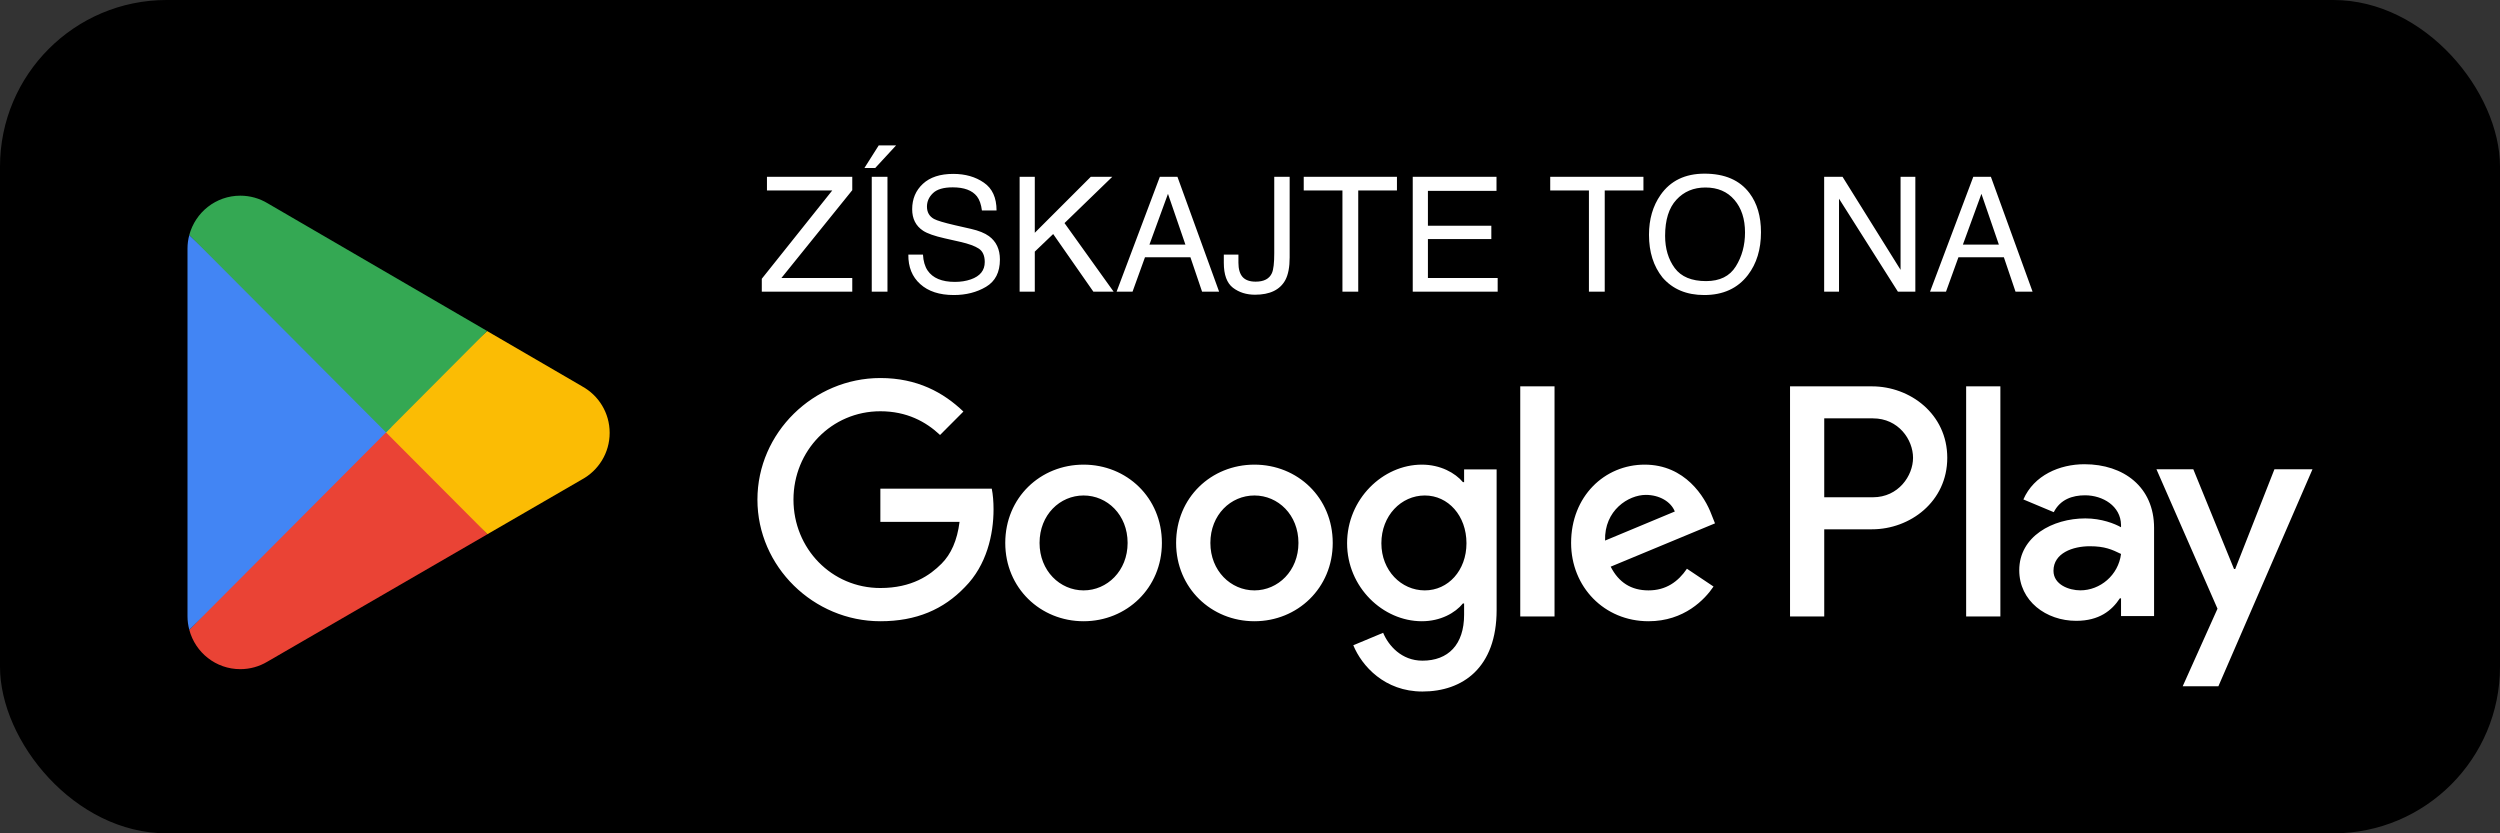
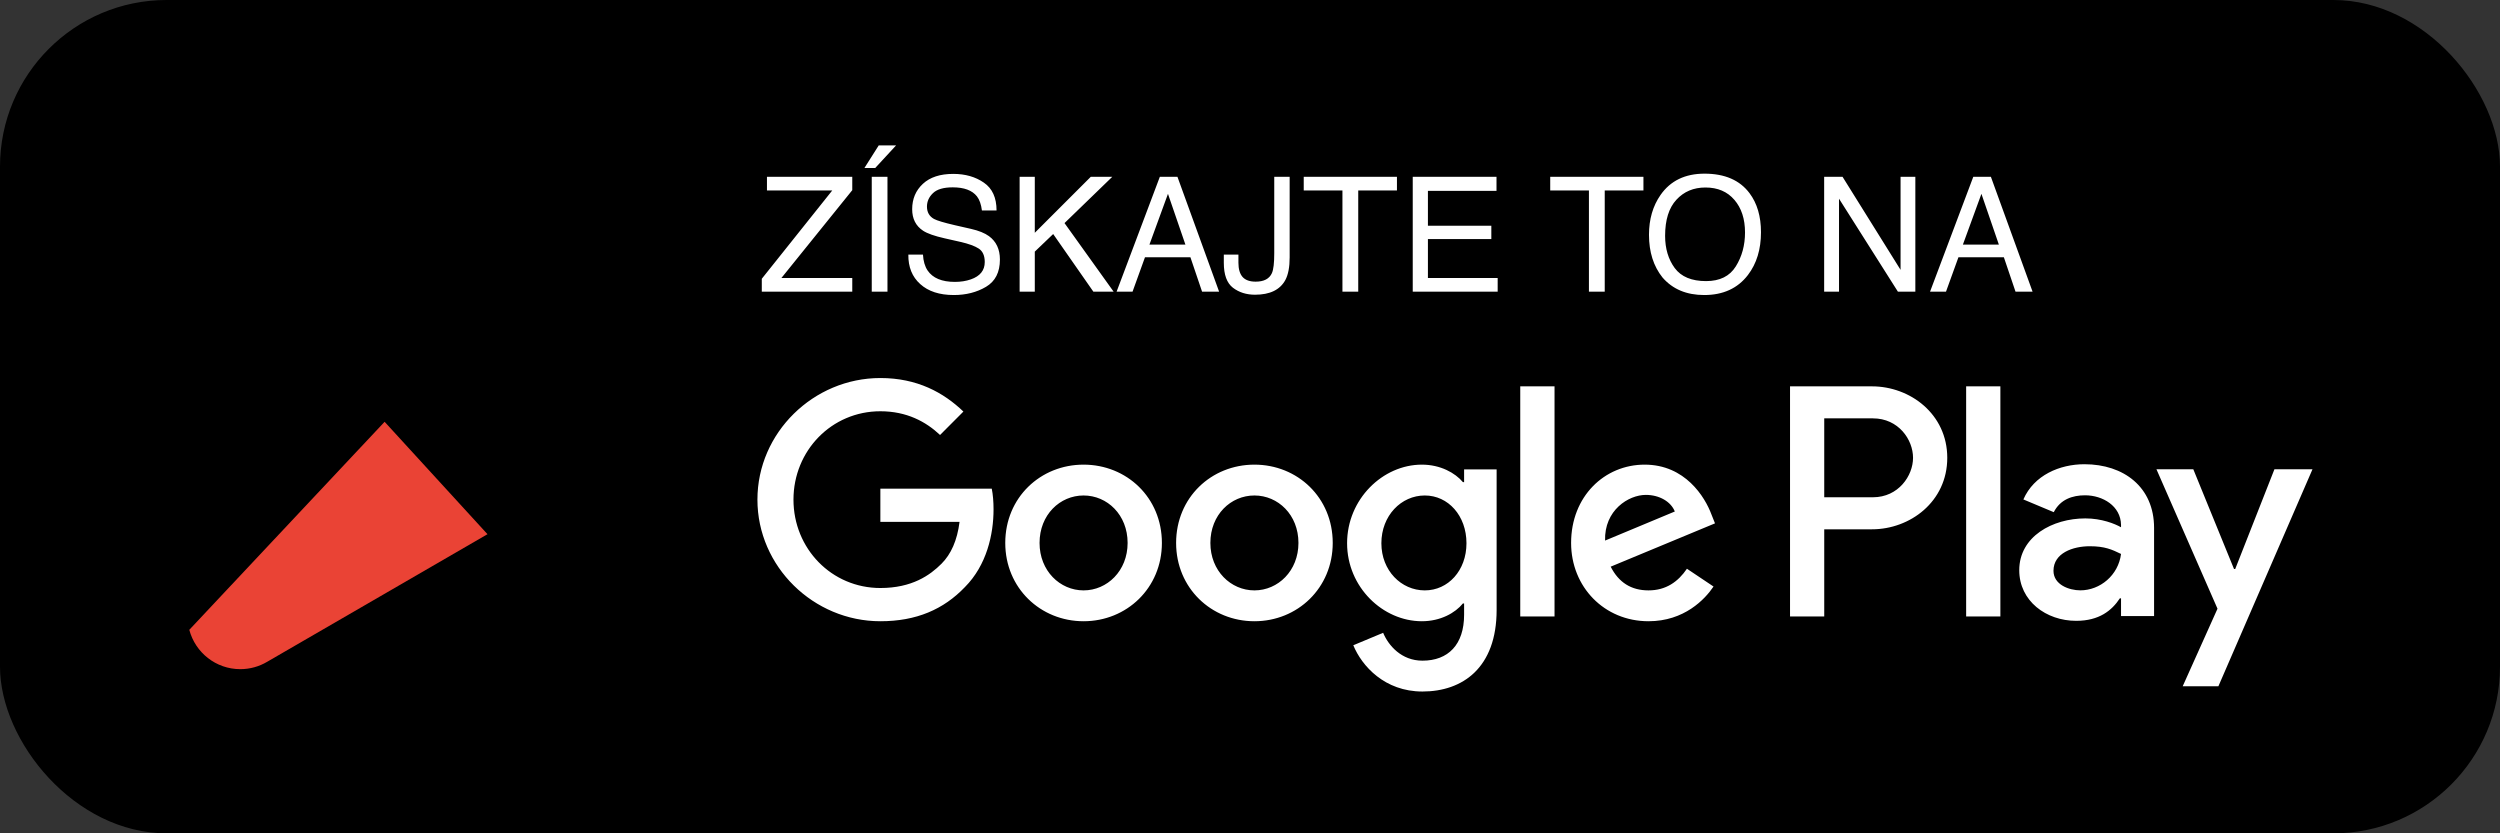
<svg xmlns="http://www.w3.org/2000/svg" width="240" height="80" viewBox="0 0 240 80" fill="none">
  <rect x="0" y="0" width="240" height="80" fill="#333333" stroke="none" />
  <rect width="240" height="80" rx="16" fill="black" />
  <path d="M188.75 59.183H192.036V37.09H188.75V59.183ZM218.346 45.048L214.579 54.627H214.467L210.557 45.048H207.018L212.88 58.435L209.538 65.882H212.965L222 45.048H218.346ZM199.712 56.673C198.634 56.673 197.134 56.132 197.134 54.796C197.134 53.091 199.002 52.439 200.617 52.439C202.061 52.439 202.74 52.752 203.619 53.178C203.364 55.224 201.608 56.673 199.712 56.673ZM200.108 44.566C197.729 44.566 195.263 45.617 194.244 47.946L197.162 49.169C197.785 47.946 198.946 47.549 200.164 47.549C201.863 47.549 203.591 48.572 203.619 50.391V50.618C203.024 50.277 201.749 49.767 200.192 49.767C197.049 49.767 193.848 51.5 193.848 54.74C193.848 57.696 196.426 59.6 199.314 59.6C201.524 59.6 202.74 58.606 203.506 57.44H203.619V59.145H206.791V50.675C206.791 46.754 203.874 44.566 200.108 44.566ZM179.8 47.738H175.127V40.163H179.8C182.257 40.163 183.652 42.206 183.652 43.951C183.652 45.663 182.257 47.738 179.8 47.738ZM179.716 37.09H171.843V59.183H175.127V50.813H179.716C183.358 50.813 186.938 48.166 186.938 43.951C186.938 39.736 183.358 37.09 179.716 37.09ZM136.782 56.677C134.512 56.677 132.612 54.77 132.612 52.151C132.612 49.503 134.512 47.566 136.782 47.566C139.024 47.566 140.781 49.503 140.781 52.151C140.781 54.77 139.024 56.677 136.782 56.677ZM140.554 46.285H140.441C139.703 45.403 138.286 44.605 136.498 44.605C132.753 44.605 129.321 47.908 129.321 52.151C129.321 56.364 132.753 59.639 136.498 59.639C138.286 59.639 139.703 58.842 140.441 57.93H140.554V59.011C140.554 61.888 139.024 63.424 136.555 63.424C134.54 63.424 133.292 61.973 132.781 60.748L129.916 61.945C130.738 63.938 132.924 66.386 136.555 66.386C140.413 66.386 143.676 64.108 143.676 58.557V45.06H140.554V46.285ZM145.944 59.183H149.235V37.089H145.944V59.183ZM154.087 51.895C154.002 48.989 156.329 47.51 158.002 47.51C159.308 47.51 160.414 48.164 160.782 49.104L154.087 51.895ZM164.3 49.389C163.675 47.708 161.775 44.605 157.889 44.605C154.031 44.605 150.826 47.651 150.826 52.122C150.826 56.336 154.002 59.639 158.257 59.639C161.691 59.639 163.675 57.532 164.499 56.307L161.946 54.598C161.094 55.851 159.932 56.677 158.257 56.677C156.584 56.677 155.392 55.908 154.626 54.4L164.64 50.242L164.3 49.389ZM84.515 46.913V50.101H92.117C91.89 51.895 91.295 53.204 90.388 54.114C89.28 55.226 87.549 56.449 84.515 56.449C79.833 56.449 76.173 52.663 76.173 47.964C76.173 43.267 79.833 39.481 84.515 39.481C87.04 39.481 88.884 40.476 90.245 41.758L92.487 39.51C90.585 37.688 88.061 36.291 84.515 36.291C78.103 36.291 72.713 41.531 72.713 47.964C72.713 54.4 78.103 59.639 84.515 59.639C87.975 59.639 90.585 58.499 92.628 56.364C94.727 54.257 95.38 51.297 95.38 48.904C95.38 48.164 95.324 47.482 95.209 46.913H84.515ZM104.023 56.677C101.755 56.677 99.797 54.798 99.797 52.122C99.797 49.417 101.755 47.566 104.023 47.566C106.293 47.566 108.251 49.417 108.251 52.122C108.251 54.798 106.293 56.677 104.023 56.677ZM104.023 44.605C99.881 44.605 96.505 47.766 96.505 52.122C96.505 56.449 99.881 59.639 104.023 59.639C108.165 59.639 111.542 56.449 111.542 52.122C111.542 47.766 108.165 44.605 104.023 44.605ZM120.424 56.677C118.155 56.677 116.196 54.798 116.196 52.122C116.196 49.417 118.155 47.566 120.424 47.566C122.694 47.566 124.651 49.417 124.651 52.122C124.651 54.798 122.694 56.677 120.424 56.677ZM120.424 44.605C116.283 44.605 112.907 47.766 112.907 52.122C112.907 56.449 116.283 59.639 120.424 59.639C124.566 59.639 127.942 56.449 127.942 52.122C127.942 47.766 124.566 44.605 120.424 44.605Z" fill="white" />
  <path d="M36.922 40.492L18.173 60.462C18.175 60.466 18.175 60.471 18.176 60.474C18.752 62.643 20.724 64.239 23.067 64.239C24.003 64.239 24.882 63.984 25.636 63.539L25.696 63.504L46.799 51.283L36.922 40.492Z" fill="#EA4335" />
-   <path d="M55.889 37.092L55.871 37.079L46.76 31.779L36.495 40.946L46.797 51.281L55.859 46.034C57.447 45.172 58.527 43.491 58.527 41.554C58.527 39.628 57.463 37.956 55.889 37.092Z" fill="#FBBC04" />
-   <path d="M18.173 22.56C18.06 22.977 18 23.415 18 23.868V59.156C18 59.608 18.06 60.047 18.174 60.462L37.566 41.003L18.173 22.56Z" fill="#4285F4" />
-   <path d="M37.06 41.512L46.763 31.776L25.684 19.511C24.918 19.05 24.024 18.785 23.068 18.785C20.726 18.785 18.75 20.384 18.174 22.555L18.172 22.56L37.06 41.512Z" fill="#34A853" />
  <path d="M73.132 26.761L79.896 18.285H73.628V16.972H81.818V18.256L75.016 26.686H81.818V28H73.132V26.761ZM83.688 16.972H85.197V28H83.688V16.972ZM86.022 13.961L84.018 16.131H82.982L84.356 13.961H86.022ZM88.605 24.442C88.64 25.067 88.787 25.575 89.048 25.965C89.543 26.696 90.417 27.062 91.668 27.062C92.228 27.062 92.739 26.982 93.199 26.821C94.09 26.511 94.536 25.956 94.536 25.155C94.536 24.554 94.348 24.126 93.972 23.871C93.592 23.621 92.997 23.403 92.186 23.218L90.692 22.88C89.716 22.66 89.025 22.417 88.62 22.152C87.919 21.691 87.569 21.003 87.569 20.087C87.569 19.096 87.912 18.283 88.597 17.647C89.283 17.012 90.254 16.694 91.51 16.694C92.666 16.694 93.647 16.974 94.453 17.535C95.264 18.09 95.669 18.981 95.669 20.207H94.265C94.19 19.617 94.03 19.164 93.785 18.849C93.329 18.273 92.556 17.985 91.465 17.985C90.584 17.985 89.951 18.17 89.566 18.541C89.18 18.911 88.988 19.341 88.988 19.832C88.988 20.372 89.213 20.768 89.663 21.018C89.959 21.178 90.627 21.378 91.668 21.619L93.214 21.972C93.96 22.142 94.536 22.375 94.941 22.67C95.642 23.185 95.992 23.933 95.992 24.915C95.992 26.136 95.547 27.009 94.656 27.535C93.77 28.06 92.739 28.323 91.563 28.323C90.191 28.323 89.118 27.973 88.342 27.272C87.566 26.576 87.186 25.633 87.201 24.442H88.605ZM97.884 16.972H99.34V22.347L104.716 16.972H106.78L102.193 21.416L106.908 28H104.963L101.105 22.467L99.34 24.156V28H97.884V16.972ZM113.799 23.481L112.125 18.608L110.346 23.481H113.799ZM111.345 16.972H113.034L117.035 28H115.399L114.28 24.697H109.918L108.724 28H107.193L111.345 16.972ZM123.807 24.712C123.807 25.643 123.669 26.366 123.394 26.881C122.883 27.822 121.912 28.293 120.481 28.293C119.655 28.293 118.949 28.07 118.364 27.625C117.778 27.174 117.486 26.376 117.486 25.23V24.442H118.889V25.23C118.889 25.83 119.022 26.283 119.287 26.589C119.558 26.889 119.976 27.039 120.541 27.039C121.337 27.039 121.857 26.766 122.103 26.221C122.253 25.885 122.328 25.252 122.328 24.321V16.972H123.807V24.712ZM134.107 16.972V18.285H130.391V28H128.874V18.285H125.158V16.972H134.107ZM135.623 16.972H143.664V18.323H137.08V21.671H143.168V22.948H137.08V26.686H143.776V28H135.623V16.972ZM157.77 16.972V18.285H154.054V28H152.537V18.285H148.821V16.972H157.77ZM163.633 16.671C165.58 16.671 167.022 17.297 167.957 18.548C168.688 19.524 169.054 20.773 169.054 22.294C169.054 23.941 168.636 25.31 167.8 26.401C166.819 27.682 165.42 28.323 163.603 28.323C161.907 28.323 160.573 27.762 159.602 26.641C158.736 25.56 158.303 24.194 158.303 22.542C158.303 21.051 158.673 19.774 159.414 18.713C160.365 17.352 161.771 16.671 163.633 16.671ZM163.783 26.986C165.1 26.986 166.051 26.516 166.636 25.575C167.227 24.629 167.522 23.543 167.522 22.317C167.522 21.021 167.182 19.977 166.501 19.186C165.825 18.396 164.899 18 163.723 18C162.582 18 161.651 18.393 160.931 19.179C160.21 19.96 159.85 21.113 159.85 22.64C159.85 23.861 160.157 24.892 160.773 25.733C161.394 26.569 162.397 26.986 163.783 26.986ZM175.119 16.972H176.884L182.454 25.905V16.972H183.873V28H182.199L176.546 19.074V28H175.119V16.972ZM191.891 23.481L190.217 18.608L188.438 23.481H191.891ZM189.436 16.972H191.125L195.127 28H193.49L192.371 24.697H188.01L186.816 28H185.284L189.436 16.972Z" fill="white" />
</svg>